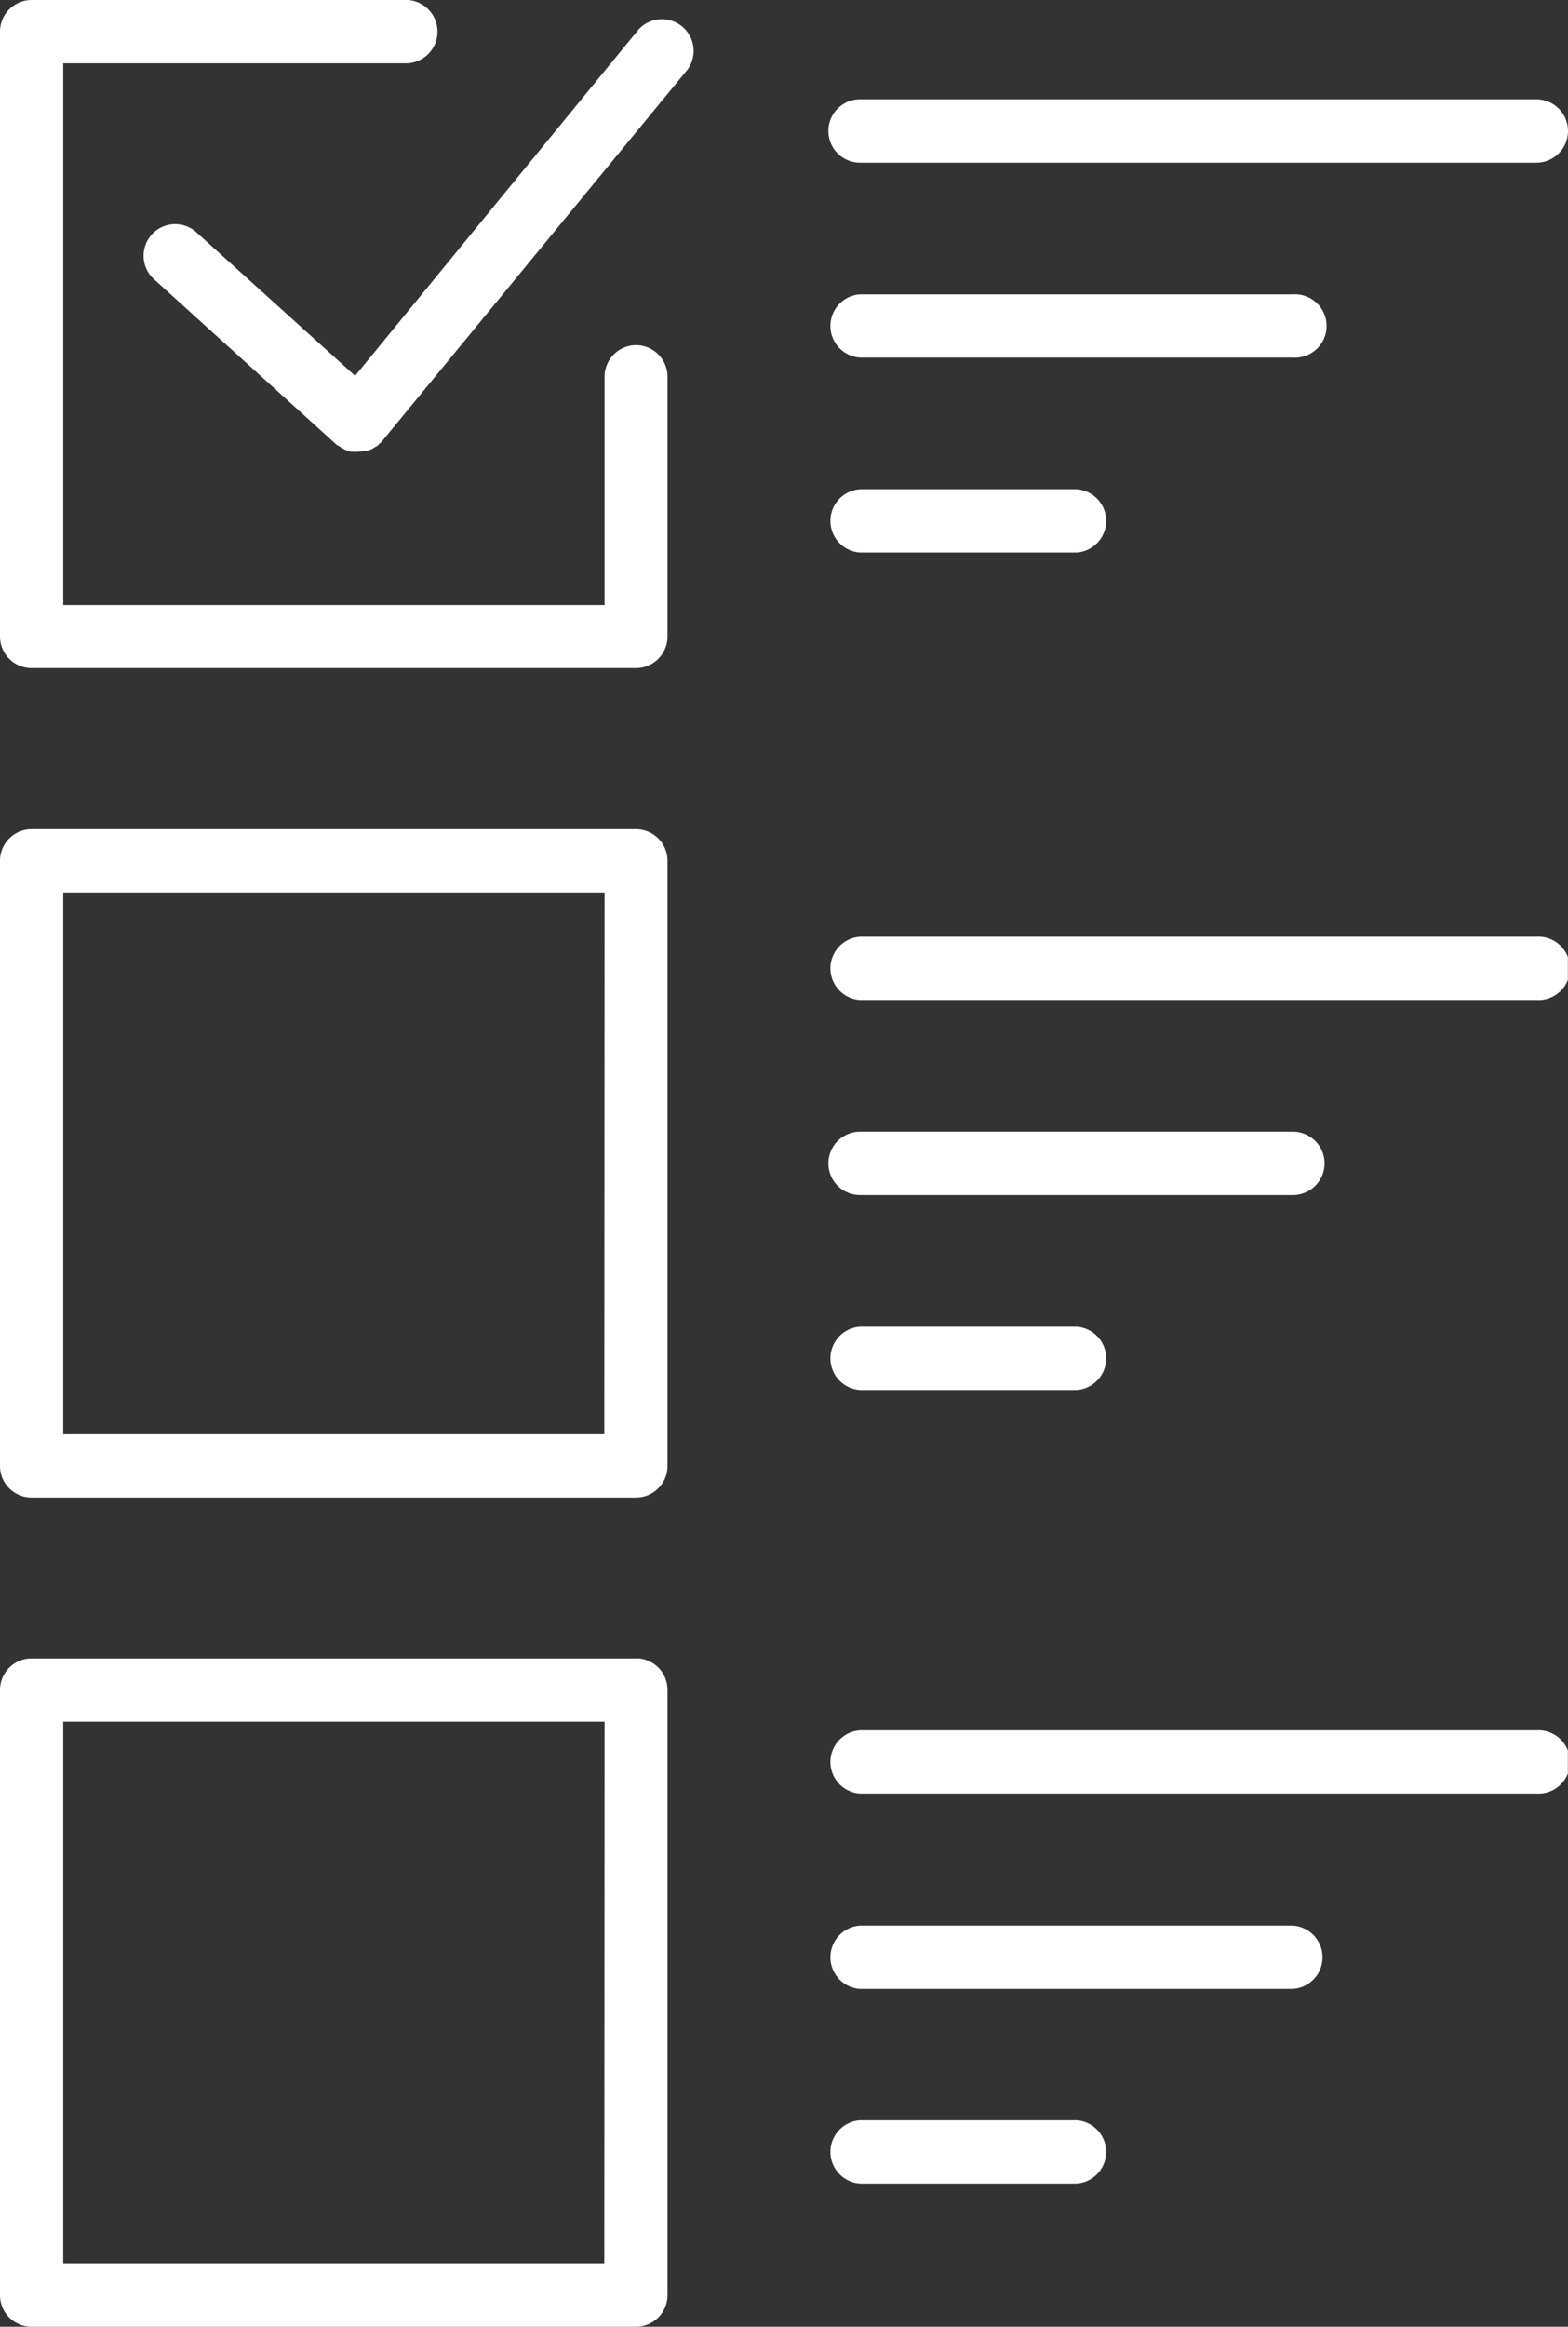
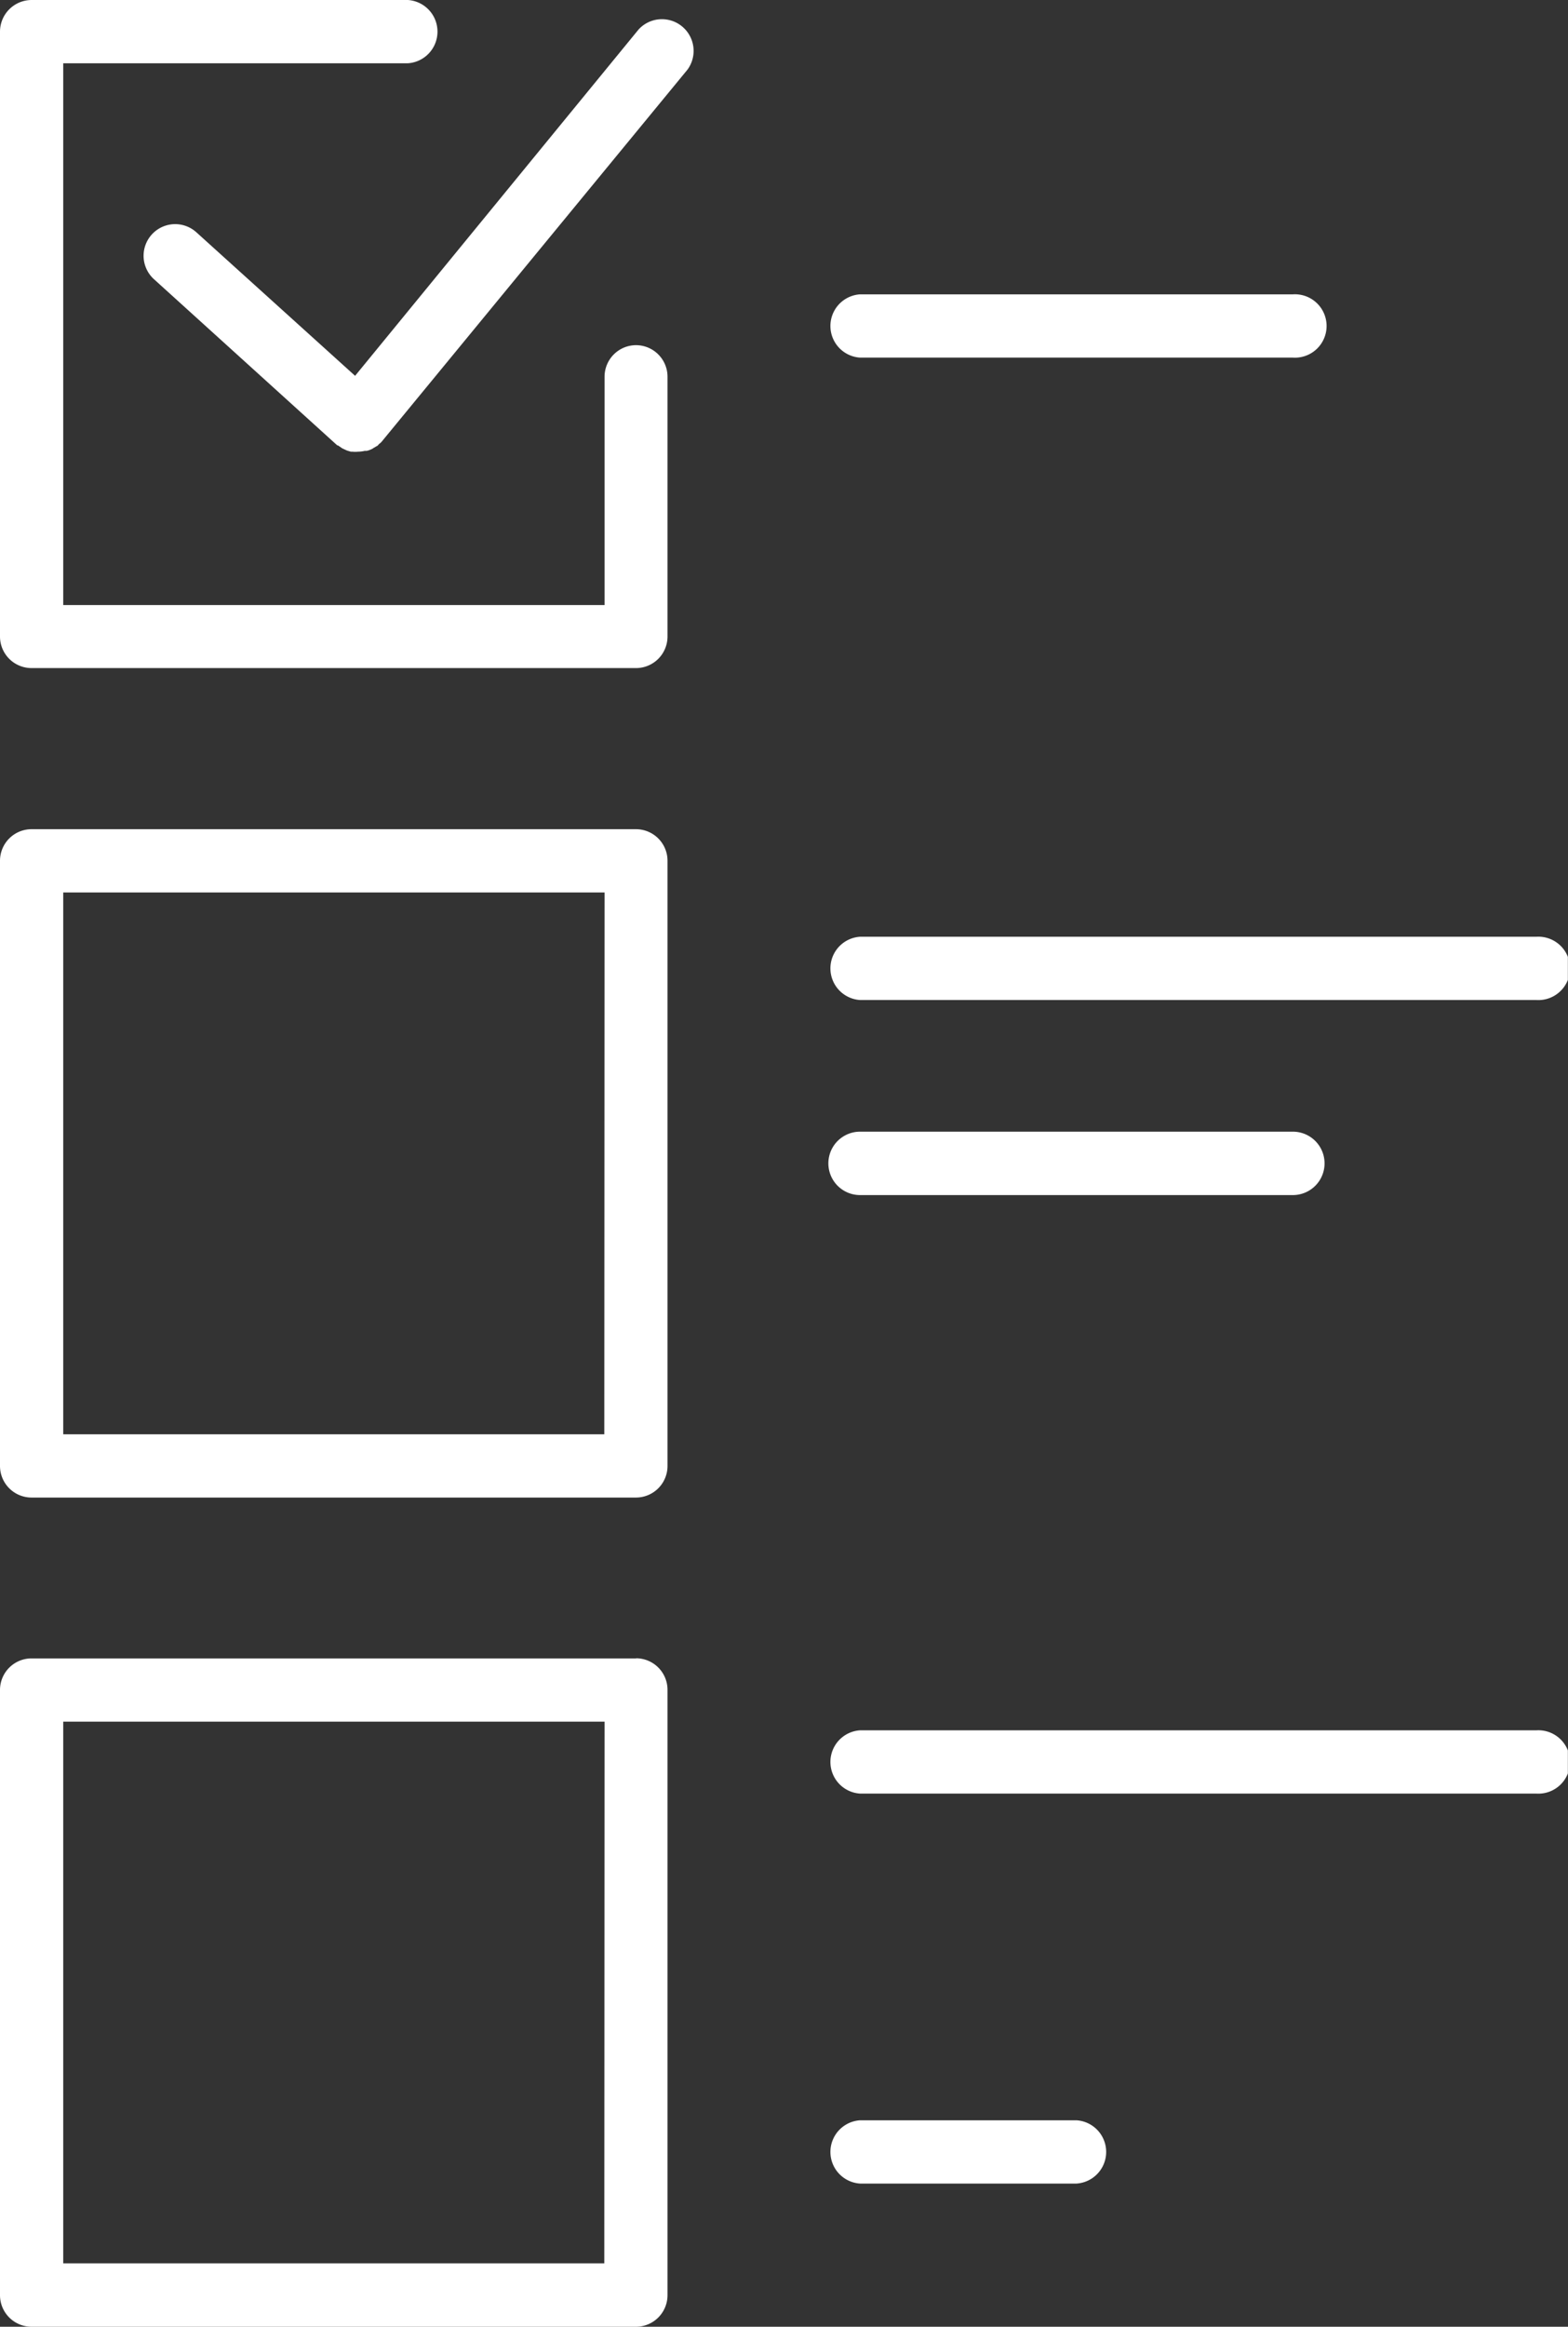
<svg xmlns="http://www.w3.org/2000/svg" viewBox="0 0 119.8 177.62">
  <rect x="0" y="0" width="119.8" height="177.62" fill="#333333" stroke="none" />
  <defs>
    <style>.a{fill:none;}.b{clip-path:url(#a);}.c{fill:#fff;}</style>
    <clipPath id="a" transform="translate(0 0)">
      <rect class="a" width="119.79" height="177.62" />
    </clipPath>
  </defs>
  <g class="b">
    <path class="c" d="M48.61,26.35a2.41,2.41,0,0,0-2.42,2.41V46.19H4.83V4.83H31.16a2.42,2.42,0,0,0,0-4.83H2.42A2.42,2.42,0,0,0,0,2.42V48.61A2.41,2.41,0,0,0,2.42,51H48.61A2.41,2.41,0,0,0,51,48.61V28.76a2.41,2.41,0,0,0-2.41-2.41" transform="translate(0 0)" />
    <path class="c" d="M48.61,63.3H2.41A2.41,2.41,0,0,0,0,65.71v46.2a2.41,2.41,0,0,0,2.41,2.41h46.2A2.41,2.41,0,0,0,51,111.91V65.71a2.41,2.41,0,0,0-2.41-2.41m-2.42,46.19H4.83V68.13H46.19Z" transform="translate(0 0)" />
    <path class="c" d="M48.61,126.6H2.41A2.41,2.41,0,0,0,0,129V175.2a2.41,2.41,0,0,0,2.41,2.42h46.2A2.41,2.41,0,0,0,51,175.2V129a2.41,2.41,0,0,0-2.41-2.41m-2.42,46.19H4.83V131.43H46.19Z" transform="translate(0 0)" />
    <path class="c" d="M48.79,2.25,27.13,28.69,15,17.73a2.41,2.41,0,1,0-3.23,3.59L25.77,34l.05,0,0,0,.16.11.16.11.23.11.16.07.27.08.13,0a2,2,0,0,0,.42,0h0a2.22,2.22,0,0,0,.51-.06l.15,0a1.6,1.6,0,0,0,.33-.11.64.64,0,0,0,.18-.1l.27-.16c.06,0,.11-.1.17-.15s.13-.1.19-.17l0,0,0,0L52.53,5.31a2.42,2.42,0,0,0-3.74-3.06" transform="translate(0 0)" />
-     <path class="c" d="M65.71,12.42h51.67a2.42,2.42,0,1,0,0-4.84H65.71a2.42,2.42,0,0,0,0,4.84" transform="translate(0 0)" />
    <path class="c" d="M65.71,27.3H98.78a2.42,2.42,0,1,0,0-4.83H65.71a2.42,2.42,0,0,0,0,4.83" transform="translate(0 0)" />
-     <path class="c" d="M65.71,42.18H82.25a2.42,2.42,0,0,0,0-4.83H65.71a2.42,2.42,0,0,0,0,4.83" transform="translate(0 0)" />
    <path class="c" d="M117.38,71.51H65.71a2.42,2.42,0,0,0,0,4.83h51.67a2.42,2.42,0,1,0,0-4.83" transform="translate(0 0)" />
    <path class="c" d="M65.71,91.23H98.78a2.42,2.42,0,0,0,0-4.84H65.71a2.42,2.42,0,0,0,0,4.84" transform="translate(0 0)" />
-     <path class="c" d="M65.71,106.11H82.25a2.42,2.42,0,0,0,0-4.83H65.71a2.42,2.42,0,0,0,0,4.83" transform="translate(0 0)" />
    <path class="c" d="M117.38,132.09H65.71a2.42,2.42,0,0,0,0,4.83h51.67a2.42,2.42,0,1,0,0-4.83" transform="translate(0 0)" />
-     <path class="c" d="M98.78,147H65.71a2.42,2.42,0,0,0,0,4.83H98.78a2.42,2.42,0,0,0,0-4.83" transform="translate(0 0)" />
    <path class="c" d="M82.25,161.86H65.71a2.42,2.42,0,0,0,0,4.83H82.25a2.42,2.42,0,0,0,0-4.83" transform="translate(0 0)" />
  </g>
</svg>